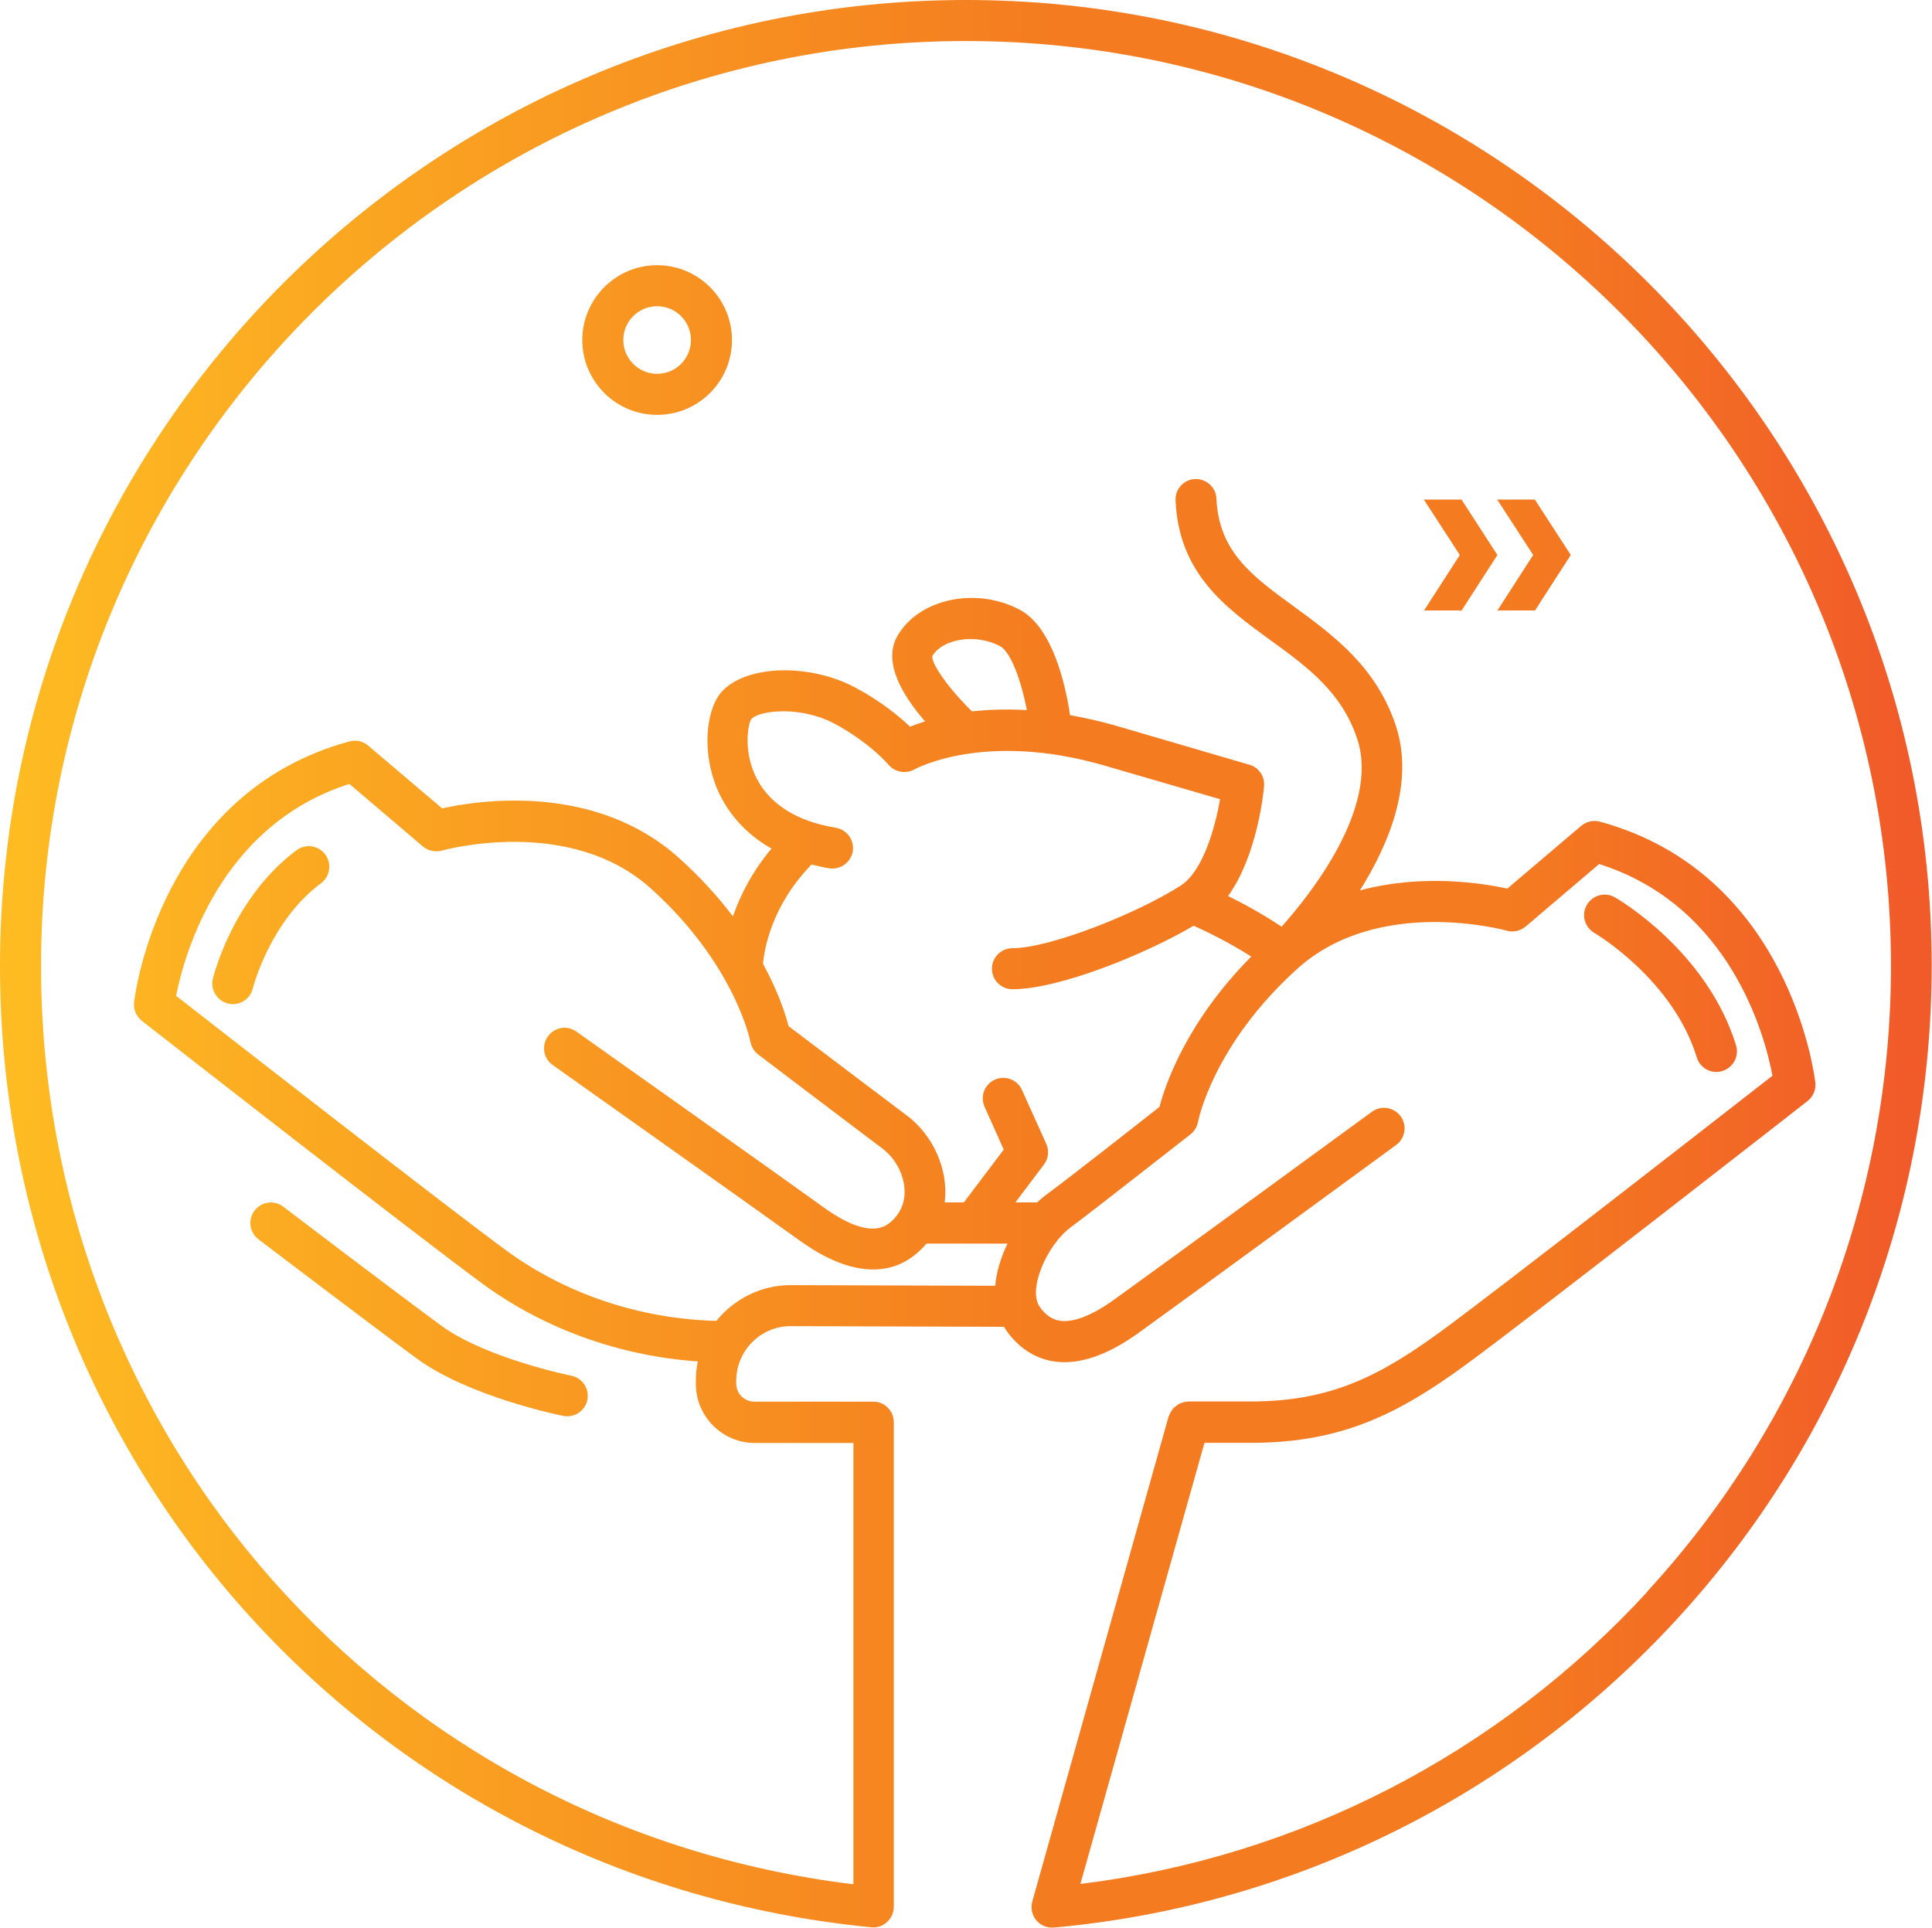
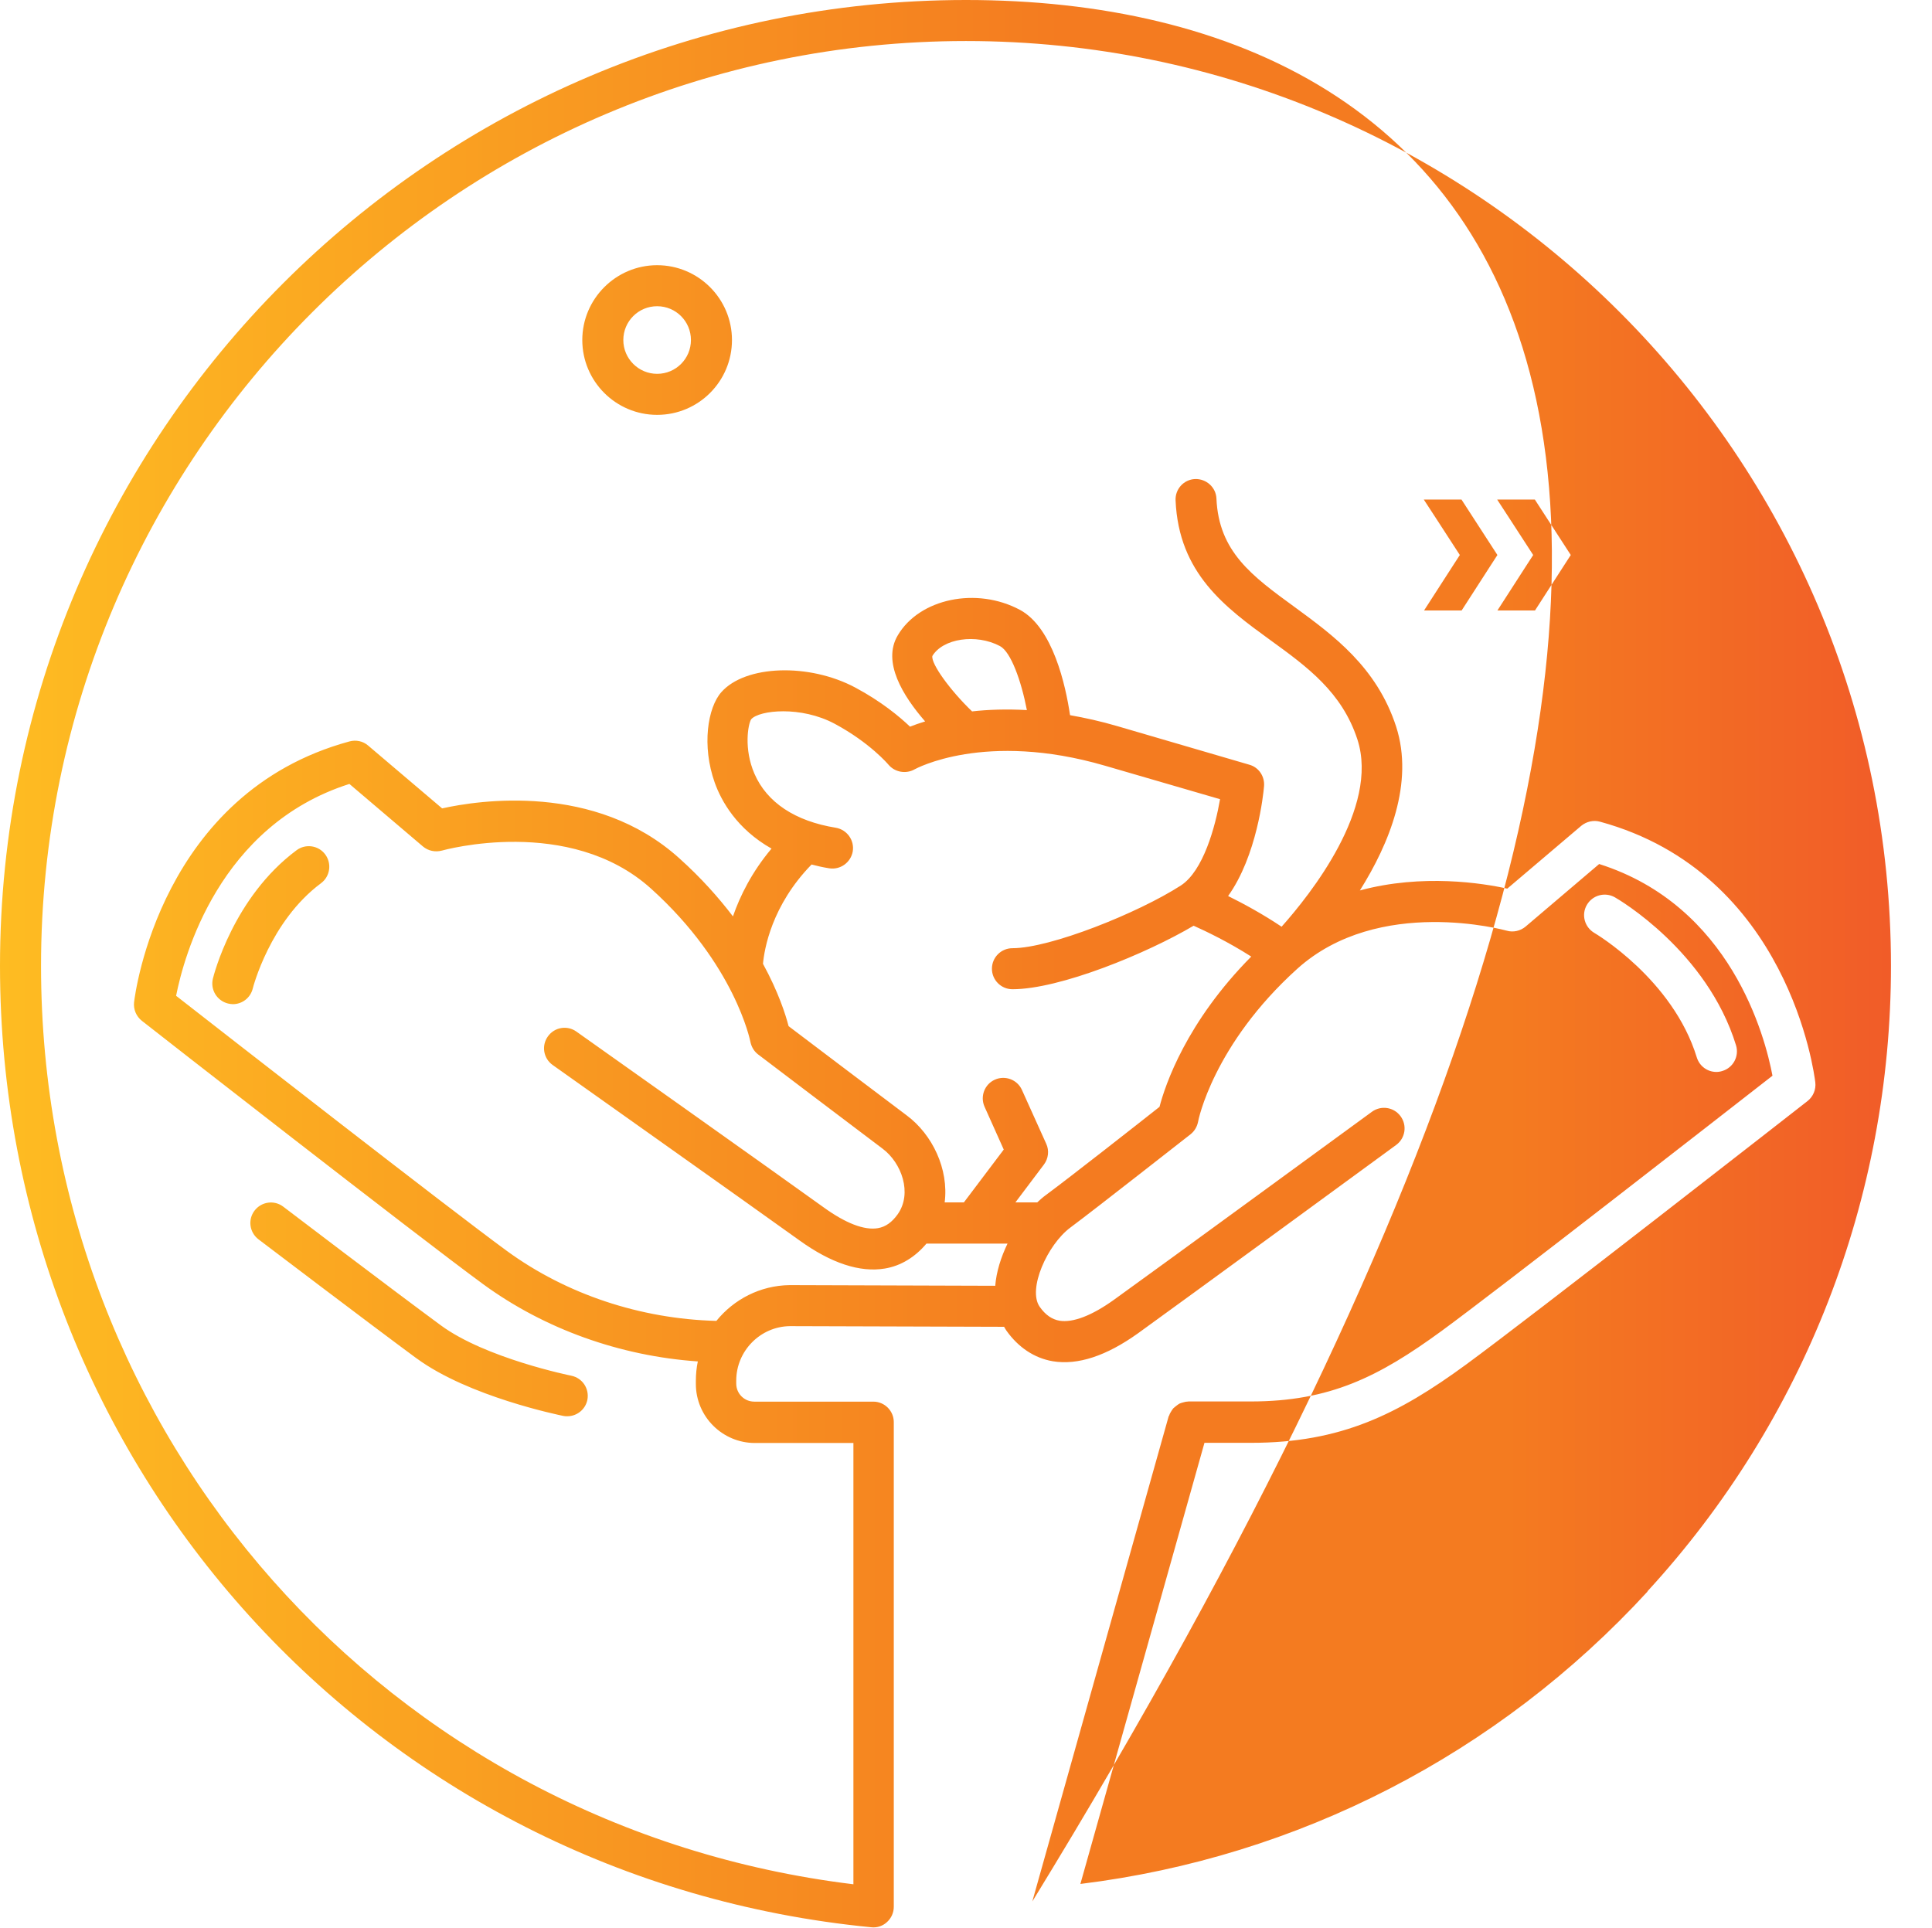
<svg xmlns="http://www.w3.org/2000/svg" id="a" viewBox="0 0 117.72 117.49">
  <defs>
    <linearGradient id="linear-gradient" x1="0" y1="62.03" x2="117.72" y2="62.03" gradientTransform="translate(0 120.78) scale(1 -1)" gradientUnits="userSpaceOnUse">
      <stop offset="0" stop-color="#febc22" />
      <stop offset=".55" stop-color="#f47b20" />
      <stop offset=".78" stop-color="#f47b20" />
      <stop offset=".99" stop-color="#f15a29" />
    </linearGradient>
  </defs>
-   <path d="M58.86,0C26.4,0,0,26.4,0,58.86c0,30.45,22.82,55.64,53.09,58.58,.36,.04,.7-.08,.96-.32,.26-.24,.41-.57,.41-.93v-29.53c0-.69-.56-1.25-1.25-1.25h-7.25c-.61,0-1.1-.49-1.1-1.1v-.18c0-1.81,1.47-3.3,3.27-3.32l13.05,.04c.05,.08,.09,.16,.14,.23,.73,1.03,1.71,1.68,2.83,1.87,1.52,.25,3.26-.32,5.2-1.71,2.83-2.04,15.59-11.37,15.72-11.47,.56-.41,.68-1.19,.27-1.75-.41-.56-1.19-.68-1.75-.27-.13,.09-12.88,9.42-15.71,11.45-1.35,.97-2.5,1.41-3.32,1.28-.46-.08-.86-.35-1.21-.85-.75-1.07,.47-3.78,1.86-4.82,1.72-1.28,7.1-5.52,7.33-5.69,.24-.19,.4-.46,.46-.76,0-.05,.92-4.7,6.05-9.33,4.97-4.47,12.67-2.34,12.75-2.32,.4,.12,.84,.02,1.16-.25l4.48-3.81c8.03,2.55,10.11,10.51,10.56,12.9-2.99,2.33-16.63,12.97-20.17,15.56-3.81,2.78-6.79,4.29-11.62,4.29h-3.79s-.05,.01-.08,.01c-.09,0-.17,.03-.26,.05-.07,.02-.14,.04-.21,.07-.07,.04-.14,.09-.2,.14-.06,.05-.12,.09-.18,.15-.05,.06-.09,.12-.13,.19-.04,.07-.09,.14-.11,.22,0,.03-.03,.04-.04,.07l-8.31,29.57c-.11,.4-.02,.82,.24,1.14,.24,.29,.59,.45,.96,.45,.04,0,.07,0,.11,0,14.57-1.32,28.06-8,37.99-18.82,9.99-10.88,15.5-25.02,15.5-39.8C117.72,26.41,91.32,0,58.86,0h0Zm1.78,78.35l-12.52-.04c-1.8,.02-3.41,.87-4.47,2.18-4.63-.12-9.14-1.62-12.76-4.26-3.53-2.58-17.16-13.21-20.16-15.55,.47-2.38,2.61-10.38,10.56-12.91l4.48,3.81c.32,.27,.75,.36,1.16,.25,.08-.02,7.76-2.17,12.74,2.32,5.13,4.63,6.04,9.28,6.05,9.32,.06,.31,.22,.59,.47,.78,0,0,5.86,4.45,7.58,5.74,1.17,.87,1.83,2.72,.93,4-.35,.49-.74,.77-1.21,.85-.83,.14-1.97-.3-3.32-1.28-2.83-2.04-14.93-10.62-15.05-10.7-.56-.4-1.34-.27-1.74,.3-.4,.56-.27,1.34,.3,1.74,.12,.09,12.22,8.66,15.04,10.69,1.93,1.39,3.68,1.96,5.19,1.71,.98-.16,1.85-.7,2.54-1.52h4.94c-.4,.83-.68,1.71-.75,2.58h0Zm10.02-10.91c-1.24,.98-5.48,4.31-6.93,5.38-.18,.13-.36,.29-.53,.45h-1.33l1.74-2.31c.27-.36,.33-.85,.14-1.26l-1.48-3.28c-.28-.63-1.02-.91-1.65-.63-.63,.28-.91,1.02-.63,1.65l1.17,2.61-2.43,3.22h-1.17c.26-2.03-.75-4.14-2.31-5.3-1.46-1.09-5.9-4.46-7.2-5.44-.18-.7-.62-2.08-1.56-3.8,.08-.88,.52-3.55,2.96-6.05,.34,.09,.69,.17,1.07,.23,.68,.11,1.32-.35,1.44-1.03,.11-.68-.35-1.32-1.03-1.44-2.48-.4-4.2-1.54-4.96-3.29-.66-1.52-.39-3.02-.2-3.32,.49-.56,3.04-.83,5.1,.28,2.14,1.15,3.25,2.47,3.26,2.48,.39,.47,1.07,.59,1.6,.29,.04-.02,4.26-2.36,11.6-.22l7.01,2.04c-.29,1.68-1.02,4.37-2.39,5.26-2.61,1.68-7.96,3.82-10.26,3.82-.69,0-1.25,.56-1.25,1.25s.56,1.25,1.25,1.25c2.89,0,8.18-2.18,11.04-3.87,.74,.33,2.1,.98,3.51,1.88-3.96,4-5.24,7.82-5.59,9.16h0Zm-13.86-27.45c.64-1.09,2.68-1.39,4.13-.62,.66,.35,1.29,2.09,1.64,3.9-1.25-.07-2.37-.03-3.34,.08-1.35-1.3-2.5-2.9-2.42-3.37h0Zm43.59,56.99c-9.1,9.91-21.31,16.19-34.56,17.82l7.56-26.88h2.84c5.5,0,8.97-1.75,13.1-4.77,3.99-2.92,20.12-15.52,20.81-16.06,.34-.27,.52-.7,.47-1.13-.06-.52-1.62-12.75-13.12-15.89-.4-.11-.82-.01-1.14,.25l-4.51,3.83c-1.48-.33-5.17-.92-8.98,.11,1.79-2.85,3.31-6.56,2.21-9.98-1.18-3.64-3.85-5.58-6.2-7.3-2.58-1.88-4.61-3.36-4.75-6.6-.03-.69-.62-1.21-1.3-1.19-.69,.03-1.22,.61-1.19,1.3,.19,4.45,3.03,6.52,5.78,8.52,2.25,1.63,4.36,3.17,5.3,6.05,1.35,4.16-2.88,9.46-4.62,11.41-1.18-.79-2.35-1.42-3.26-1.87,1.75-2.44,2.15-6.18,2.19-6.69,.05-.6-.32-1.15-.89-1.31l-8.04-2.35c-1.02-.3-1.98-.51-2.89-.67-.27-1.83-1.05-5.33-3.04-6.41-2.65-1.43-6.14-.7-7.46,1.55-.96,1.62,.32,3.69,1.67,5.24-.36,.11-.67,.22-.92,.32-.65-.62-1.76-1.54-3.33-2.38-2.82-1.51-6.71-1.38-8.17,.28-.83,.94-1.2,3.26-.4,5.51,.4,1.12,1.34,2.82,3.46,4.02-1.21,1.44-1.92,2.89-2.35,4.13-.87-1.14-1.94-2.35-3.28-3.55-5.13-4.62-12.24-3.52-14.44-3.03l-4.51-3.83c-.31-.27-.74-.36-1.14-.25-11.5,3.13-13.06,15.37-13.12,15.89-.05,.43,.13,.86,.47,1.13,.68,.54,16.82,13.14,20.81,16.06,3.74,2.73,8.33,4.37,13.07,4.7-.08,.38-.12,.78-.12,1.19v.18c0,1.99,1.62,3.6,3.6,3.6h6v26.89C23.66,111.37,2.5,87.56,2.5,58.86,2.5,27.79,27.78,2.5,58.86,2.5s56.36,25.28,56.36,56.36c0,14.16-5.27,27.69-14.84,38.11h0ZM40.04,16.16c-2.51,0-4.56,2.05-4.56,4.56s2.04,4.56,4.56,4.56,4.56-2.04,4.56-4.56-2.05-4.56-4.56-4.56Zm0,6.62c-1.13,0-2.06-.92-2.06-2.06s.92-2.06,2.06-2.06,2.06,.92,2.06,2.06-.92,2.06-2.06,2.06Zm51.19,7.67l.75,1.15,1.44,2.22-.44,.68-1.74,2.7h2.29s1.74-2.7,1.74-2.7l.44-.68-2.19-3.38s-2.29,0-2.28,0Zm-4.47,0l.75,1.15,1.44,2.22-.44,.68-1.74,2.7h2.29s1.74-2.7,1.74-2.7l.44-.68-2.19-3.38h-2.29s0,0,0,0ZM18.07,51.81c-3.86,2.87-5.05,7.63-5.1,7.83-.16,.67,.25,1.34,.92,1.51,.1,.02,.2,.04,.3,.04,.56,0,1.07-.38,1.21-.95,.01-.04,1.04-4.1,4.16-6.42,.55-.41,.67-1.19,.26-1.75-.41-.56-1.2-.67-1.75-.26h0Zm85.32,12.63c.17,.54,.66,.88,1.19,.88,.12,0,.25-.02,.37-.06,.66-.2,1.03-.9,.83-1.56-1.76-5.73-7.15-8.89-7.38-9.02-.6-.34-1.36-.14-1.71,.46-.35,.6-.14,1.36,.46,1.71,.05,.03,4.78,2.82,6.24,7.59h0ZM25.38,82.77c3.18,2.34,8.71,3.46,8.94,3.51,.08,.02,.17,.02,.25,.02,.58,0,1.1-.41,1.22-1,.13-.68-.3-1.33-.98-1.47-.05-.01-5.22-1.06-7.95-3.07-2.95-2.17-9.54-7.18-9.6-7.23-.55-.42-1.33-.31-1.75,.24-.42,.55-.31,1.33,.24,1.75,.07,.05,6.67,5.07,9.64,7.26Z" style="fill: url(#linear-gradient);" />
+   <path d="M58.86,0C26.4,0,0,26.4,0,58.86c0,30.45,22.82,55.64,53.09,58.58,.36,.04,.7-.08,.96-.32,.26-.24,.41-.57,.41-.93v-29.53c0-.69-.56-1.25-1.25-1.25h-7.25c-.61,0-1.1-.49-1.1-1.1v-.18c0-1.81,1.47-3.3,3.27-3.32l13.05,.04c.05,.08,.09,.16,.14,.23,.73,1.03,1.71,1.68,2.83,1.87,1.52,.25,3.26-.32,5.2-1.71,2.83-2.04,15.59-11.37,15.72-11.47,.56-.41,.68-1.19,.27-1.75-.41-.56-1.19-.68-1.75-.27-.13,.09-12.88,9.42-15.71,11.45-1.35,.97-2.5,1.41-3.32,1.28-.46-.08-.86-.35-1.21-.85-.75-1.07,.47-3.78,1.86-4.82,1.72-1.28,7.1-5.52,7.33-5.69,.24-.19,.4-.46,.46-.76,0-.05,.92-4.7,6.05-9.33,4.97-4.47,12.67-2.34,12.75-2.32,.4,.12,.84,.02,1.16-.25l4.48-3.81c8.03,2.55,10.11,10.51,10.56,12.9-2.99,2.33-16.63,12.97-20.17,15.56-3.81,2.78-6.79,4.29-11.62,4.29h-3.79s-.05,.01-.08,.01c-.09,0-.17,.03-.26,.05-.07,.02-.14,.04-.21,.07-.07,.04-.14,.09-.2,.14-.06,.05-.12,.09-.18,.15-.05,.06-.09,.12-.13,.19-.04,.07-.09,.14-.11,.22,0,.03-.03,.04-.04,.07l-8.31,29.57C117.72,26.41,91.32,0,58.86,0h0Zm1.78,78.35l-12.52-.04c-1.8,.02-3.41,.87-4.47,2.18-4.63-.12-9.14-1.62-12.76-4.26-3.53-2.58-17.16-13.21-20.16-15.55,.47-2.38,2.61-10.38,10.56-12.91l4.48,3.81c.32,.27,.75,.36,1.16,.25,.08-.02,7.76-2.17,12.74,2.32,5.13,4.63,6.04,9.28,6.05,9.32,.06,.31,.22,.59,.47,.78,0,0,5.86,4.45,7.58,5.74,1.17,.87,1.83,2.72,.93,4-.35,.49-.74,.77-1.21,.85-.83,.14-1.97-.3-3.32-1.28-2.83-2.04-14.93-10.62-15.05-10.7-.56-.4-1.34-.27-1.74,.3-.4,.56-.27,1.34,.3,1.74,.12,.09,12.22,8.66,15.04,10.69,1.93,1.39,3.68,1.96,5.19,1.71,.98-.16,1.85-.7,2.54-1.52h4.94c-.4,.83-.68,1.71-.75,2.58h0Zm10.02-10.91c-1.24,.98-5.48,4.31-6.93,5.38-.18,.13-.36,.29-.53,.45h-1.33l1.74-2.31c.27-.36,.33-.85,.14-1.26l-1.48-3.28c-.28-.63-1.02-.91-1.65-.63-.63,.28-.91,1.02-.63,1.65l1.17,2.61-2.43,3.22h-1.17c.26-2.03-.75-4.14-2.31-5.3-1.46-1.09-5.9-4.46-7.2-5.44-.18-.7-.62-2.08-1.56-3.8,.08-.88,.52-3.55,2.96-6.05,.34,.09,.69,.17,1.07,.23,.68,.11,1.32-.35,1.44-1.03,.11-.68-.35-1.32-1.03-1.44-2.48-.4-4.2-1.54-4.96-3.29-.66-1.52-.39-3.02-.2-3.32,.49-.56,3.04-.83,5.1,.28,2.14,1.15,3.25,2.47,3.26,2.48,.39,.47,1.07,.59,1.6,.29,.04-.02,4.26-2.36,11.6-.22l7.01,2.04c-.29,1.68-1.02,4.37-2.39,5.26-2.61,1.68-7.96,3.82-10.26,3.82-.69,0-1.25,.56-1.25,1.25s.56,1.25,1.25,1.25c2.89,0,8.18-2.18,11.04-3.87,.74,.33,2.1,.98,3.51,1.88-3.96,4-5.24,7.82-5.59,9.16h0Zm-13.86-27.45c.64-1.09,2.68-1.39,4.13-.62,.66,.35,1.29,2.09,1.64,3.9-1.25-.07-2.37-.03-3.34,.08-1.35-1.3-2.5-2.9-2.42-3.37h0Zm43.59,56.99c-9.1,9.91-21.31,16.19-34.56,17.82l7.56-26.88h2.84c5.5,0,8.97-1.75,13.1-4.77,3.99-2.92,20.12-15.52,20.81-16.06,.34-.27,.52-.7,.47-1.13-.06-.52-1.62-12.75-13.12-15.89-.4-.11-.82-.01-1.14,.25l-4.51,3.83c-1.48-.33-5.17-.92-8.98,.11,1.79-2.85,3.31-6.56,2.21-9.98-1.18-3.64-3.85-5.58-6.2-7.3-2.58-1.88-4.61-3.36-4.75-6.6-.03-.69-.62-1.21-1.3-1.19-.69,.03-1.22,.61-1.19,1.3,.19,4.45,3.03,6.52,5.78,8.52,2.25,1.63,4.36,3.17,5.3,6.05,1.35,4.16-2.88,9.46-4.62,11.41-1.18-.79-2.35-1.42-3.26-1.87,1.75-2.44,2.15-6.18,2.19-6.69,.05-.6-.32-1.15-.89-1.31l-8.04-2.35c-1.02-.3-1.98-.51-2.89-.67-.27-1.83-1.05-5.33-3.04-6.41-2.65-1.43-6.14-.7-7.46,1.55-.96,1.62,.32,3.69,1.67,5.24-.36,.11-.67,.22-.92,.32-.65-.62-1.76-1.54-3.33-2.38-2.82-1.51-6.71-1.38-8.17,.28-.83,.94-1.2,3.26-.4,5.51,.4,1.12,1.34,2.82,3.46,4.02-1.21,1.44-1.92,2.89-2.35,4.13-.87-1.14-1.94-2.35-3.28-3.55-5.13-4.62-12.24-3.52-14.44-3.03l-4.51-3.83c-.31-.27-.74-.36-1.14-.25-11.5,3.13-13.06,15.37-13.12,15.89-.05,.43,.13,.86,.47,1.13,.68,.54,16.82,13.14,20.81,16.06,3.74,2.73,8.33,4.37,13.07,4.7-.08,.38-.12,.78-.12,1.19v.18c0,1.99,1.62,3.6,3.6,3.6h6v26.89C23.66,111.37,2.5,87.56,2.5,58.86,2.5,27.79,27.78,2.5,58.86,2.5s56.36,25.28,56.36,56.36c0,14.16-5.27,27.69-14.84,38.11h0ZM40.04,16.16c-2.51,0-4.56,2.05-4.56,4.56s2.04,4.56,4.56,4.56,4.56-2.04,4.56-4.56-2.05-4.56-4.56-4.56Zm0,6.62c-1.13,0-2.06-.92-2.06-2.06s.92-2.06,2.06-2.06,2.06,.92,2.06,2.06-.92,2.06-2.06,2.06Zm51.19,7.67l.75,1.15,1.44,2.22-.44,.68-1.74,2.7h2.29s1.74-2.7,1.74-2.7l.44-.68-2.19-3.38s-2.29,0-2.28,0Zm-4.47,0l.75,1.15,1.44,2.22-.44,.68-1.74,2.7h2.29s1.74-2.7,1.74-2.7l.44-.68-2.19-3.38h-2.29s0,0,0,0ZM18.07,51.81c-3.86,2.87-5.05,7.63-5.1,7.83-.16,.67,.25,1.34,.92,1.51,.1,.02,.2,.04,.3,.04,.56,0,1.07-.38,1.21-.95,.01-.04,1.04-4.1,4.16-6.42,.55-.41,.67-1.19,.26-1.75-.41-.56-1.2-.67-1.75-.26h0Zm85.32,12.63c.17,.54,.66,.88,1.19,.88,.12,0,.25-.02,.37-.06,.66-.2,1.03-.9,.83-1.56-1.76-5.73-7.15-8.89-7.38-9.02-.6-.34-1.36-.14-1.71,.46-.35,.6-.14,1.36,.46,1.71,.05,.03,4.78,2.82,6.24,7.59h0ZM25.38,82.77c3.18,2.34,8.71,3.46,8.94,3.51,.08,.02,.17,.02,.25,.02,.58,0,1.1-.41,1.22-1,.13-.68-.3-1.33-.98-1.47-.05-.01-5.22-1.06-7.95-3.07-2.95-2.17-9.54-7.18-9.6-7.23-.55-.42-1.33-.31-1.75,.24-.42,.55-.31,1.33,.24,1.75,.07,.05,6.67,5.07,9.64,7.26Z" style="fill: url(#linear-gradient);" />
</svg>